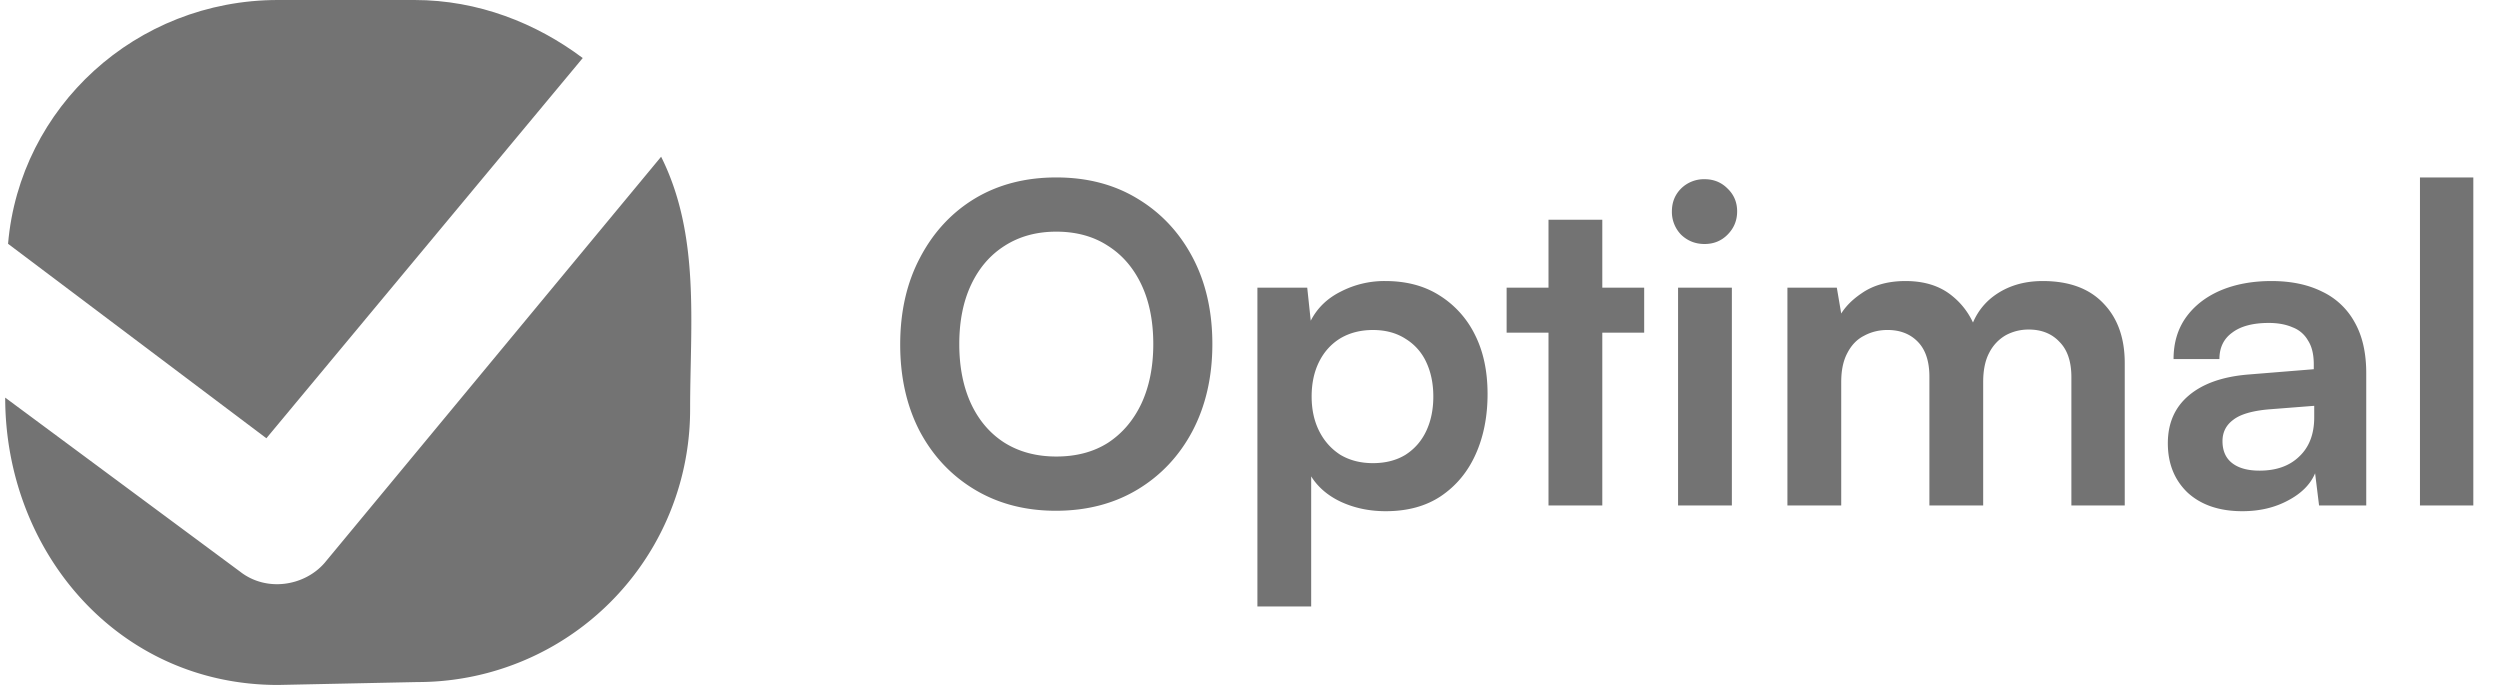
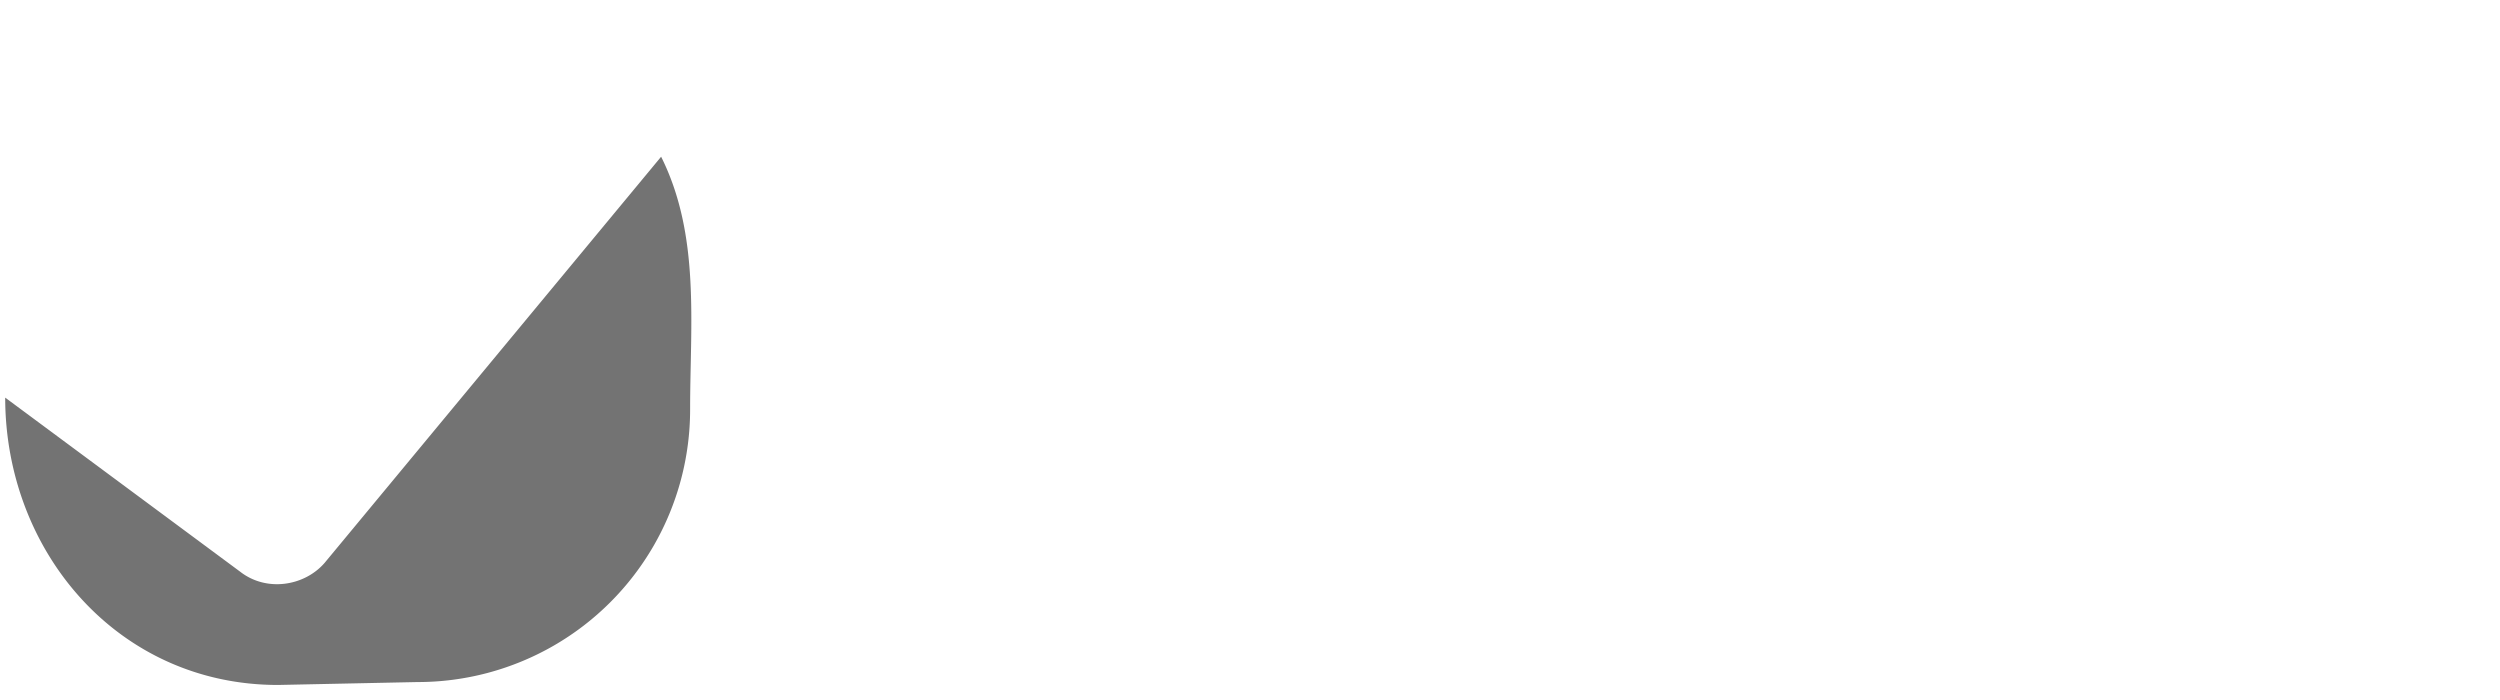
<svg xmlns="http://www.w3.org/2000/svg" width="125" height="35" fill="none">
-   <path fill="#737373" fill-rule="evenodd" d="M20.72 0c3.192 0 6.095 1.161 8.417 2.902L13.319 21.913.403 12.19C.983 5.37 6.788 0 13.899 0" clip-rule="evenodd" />
  <path fill="#737373" fill-rule="evenodd" d="M13.9 34.248c-8.009 0-13.64-6.67-13.64-14.367l11.754 8.708c1.306 1.016 3.193.725 4.209-.436L33.056 7.836c1.965 3.93 1.45 8.368 1.45 12.626a13.625 13.625 0 0 1-13.64 13.641" clip-rule="evenodd" />
  <g clip-path="url(#a)">
    <path fill="#737373" d="M60.618 17.205c0 1.631-.33 3.079-.992 4.343-.661 1.249-1.58 2.226-2.755 2.932-1.176.705-2.536 1.058-4.079 1.058-1.528 0-2.88-.353-4.056-1.058-1.176-.706-2.094-1.683-2.756-2.932-.646-1.25-.97-2.69-.97-4.321 0-1.646.33-3.094.992-4.343.662-1.264 1.573-2.249 2.734-2.954 1.176-.706 2.535-1.058 4.078-1.058 1.543 0 2.895.352 4.057 1.058 1.175.705 2.094 1.683 2.755 2.932.662 1.249.992 2.697.992 4.343zm-2.954 0c0-1.147-.198-2.139-.595-2.976-.397-.838-.955-1.485-1.675-1.94-.72-.47-1.58-.706-2.58-.706-.984 0-1.844.235-2.58.706-.72.455-1.278 1.102-1.675 1.94-.396.837-.595 1.83-.595 2.976s.199 2.146.596 2.998c.396.838.955 1.484 1.675 1.94.735.456 1.595.683 2.58.683.999 0 1.858-.227 2.579-.683.72-.47 1.278-1.124 1.675-1.962.397-.853.595-1.845.595-2.976zm5.206 13.117v-15.94h2.491l.176 1.654c.324-.632.823-1.117 1.5-1.455a4.74 4.74 0 0 1 2.226-.529c1.043 0 1.94.235 2.69.706a4.81 4.81 0 0 1 1.785 1.962c.427.838.64 1.83.64 2.976 0 1.131-.199 2.138-.596 3.02-.396.882-.977 1.58-1.741 2.094-.75.5-1.668.75-2.756.75-.808 0-1.55-.154-2.227-.463-.66-.309-1.16-.735-1.499-1.279v6.504h-2.69zm2.712-10.494c0 .647.124 1.22.374 1.72s.603.896 1.058 1.19c.47.28 1.014.419 1.632.419.632 0 1.175-.14 1.631-.419.456-.294.801-.69 1.036-1.19s.353-1.073.353-1.72c0-.646-.118-1.22-.353-1.72a2.67 2.67 0 0 0-1.036-1.168c-.456-.294-1-.44-1.631-.44-.618 0-1.161.139-1.632.418-.455.28-.808.669-1.058 1.169s-.374 1.08-.374 1.741zm9.75-5.445h6.877v2.249h-6.878v-2.25zm4.783 10.89h-2.69V10.988h2.69v14.285zm3.788 0v-10.89h2.69v10.89h-2.69zM85.226 12.2c-.455 0-.845-.154-1.168-.462a1.631 1.631 0 0 1-.463-1.169c0-.456.154-.838.463-1.146a1.631 1.631 0 0 1 1.168-.463c.456 0 .838.154 1.147.463.323.308.484.69.484 1.146 0 .456-.161.845-.484 1.168-.31.31-.691.463-1.147.463zm6.835 13.073h-2.69v-10.89h2.47l.33 1.94-.308-.265c.22-.529.624-.992 1.212-1.389.588-.411 1.323-.617 2.205-.617.955 0 1.734.25 2.337.75.617.5 1.043 1.16 1.278 1.984h-.44a3.17 3.17 0 0 1 1.234-1.984c.676-.5 1.492-.75 2.447-.75 1.323 0 2.337.375 3.042 1.125.706.734 1.059 1.727 1.059 2.976v7.12h-2.668v-6.415c0-.779-.198-1.367-.595-1.764-.382-.411-.897-.617-1.543-.617-.412 0-.794.096-1.147.287a2.1 2.1 0 0 0-.815.86c-.206.382-.31.874-.31 1.477v6.172H96.47v-6.437c0-.764-.19-1.345-.573-1.741-.382-.397-.889-.596-1.52-.596-.427 0-.817.096-1.17.287-.352.176-.631.463-.837.86-.206.382-.309.867-.309 1.455v6.172zm20.056.287c-1.146 0-2.057-.309-2.733-.926-.662-.632-.992-1.455-.992-2.469 0-1 .345-1.793 1.036-2.38.705-.604 1.705-.956 2.998-1.06l3.263-.264v-.242c0-.5-.096-.897-.287-1.19a1.482 1.482 0 0 0-.771-.662c-.338-.147-.735-.22-1.191-.22-.793 0-1.403.161-1.83.485-.426.308-.639.75-.639 1.322h-2.293c0-.793.199-1.477.596-2.05.411-.588.984-1.043 1.719-1.367.75-.323 1.609-.485 2.579-.485.985 0 1.83.177 2.536.53a3.605 3.605 0 0 1 1.631 1.543c.382.676.573 1.52.573 2.535v6.613h-2.359l-.198-1.609c-.235.558-.691 1.014-1.367 1.367-.661.353-1.418.529-2.271.529zm.86-2.028c.838 0 1.499-.235 1.984-.706.5-.47.75-1.124.75-1.962v-.573l-2.271.177c-.838.073-1.433.25-1.785.529-.353.264-.53.617-.53 1.058 0 .485.162.852.485 1.102.324.25.779.375 1.367.375zm10.689 1.741h-2.668V8.872h2.668v16.401z" />
  </g>
  <defs>
    <clipPath id="a">
-       <path fill="#fff" d="M44.838 0h80v34h-80z" />
-     </clipPath>
+       </clipPath>
  </defs>
</svg>